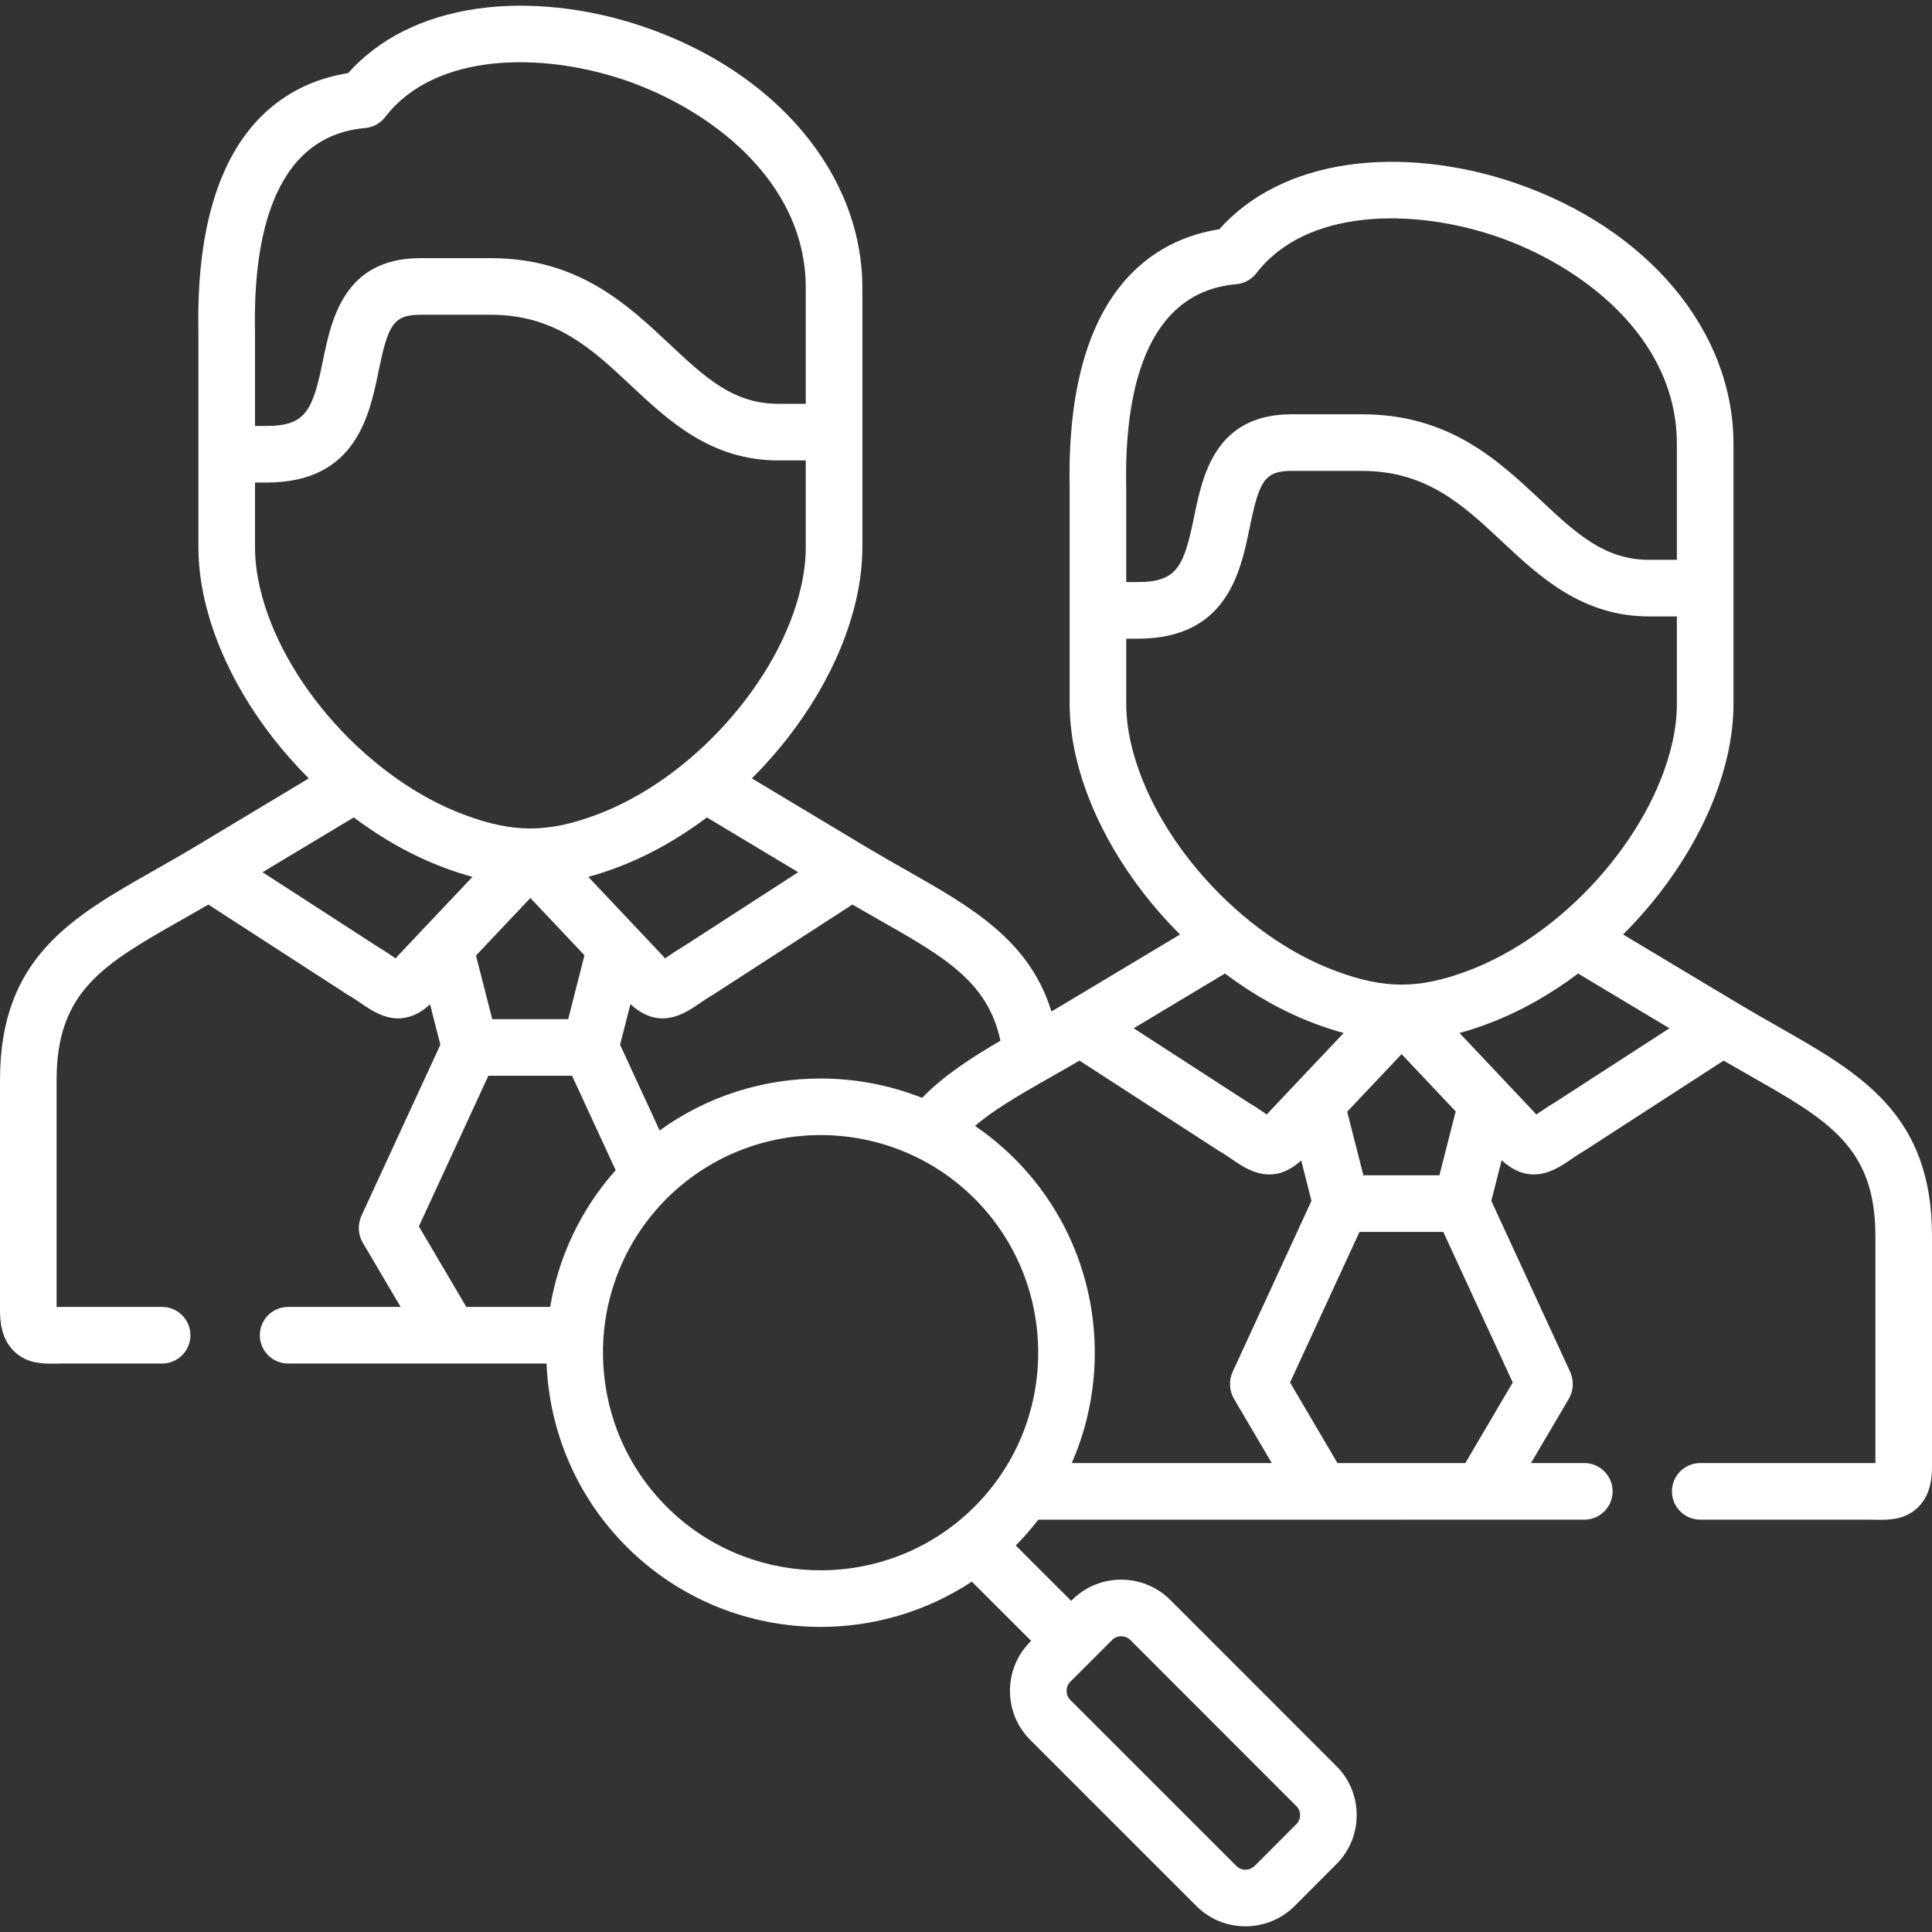
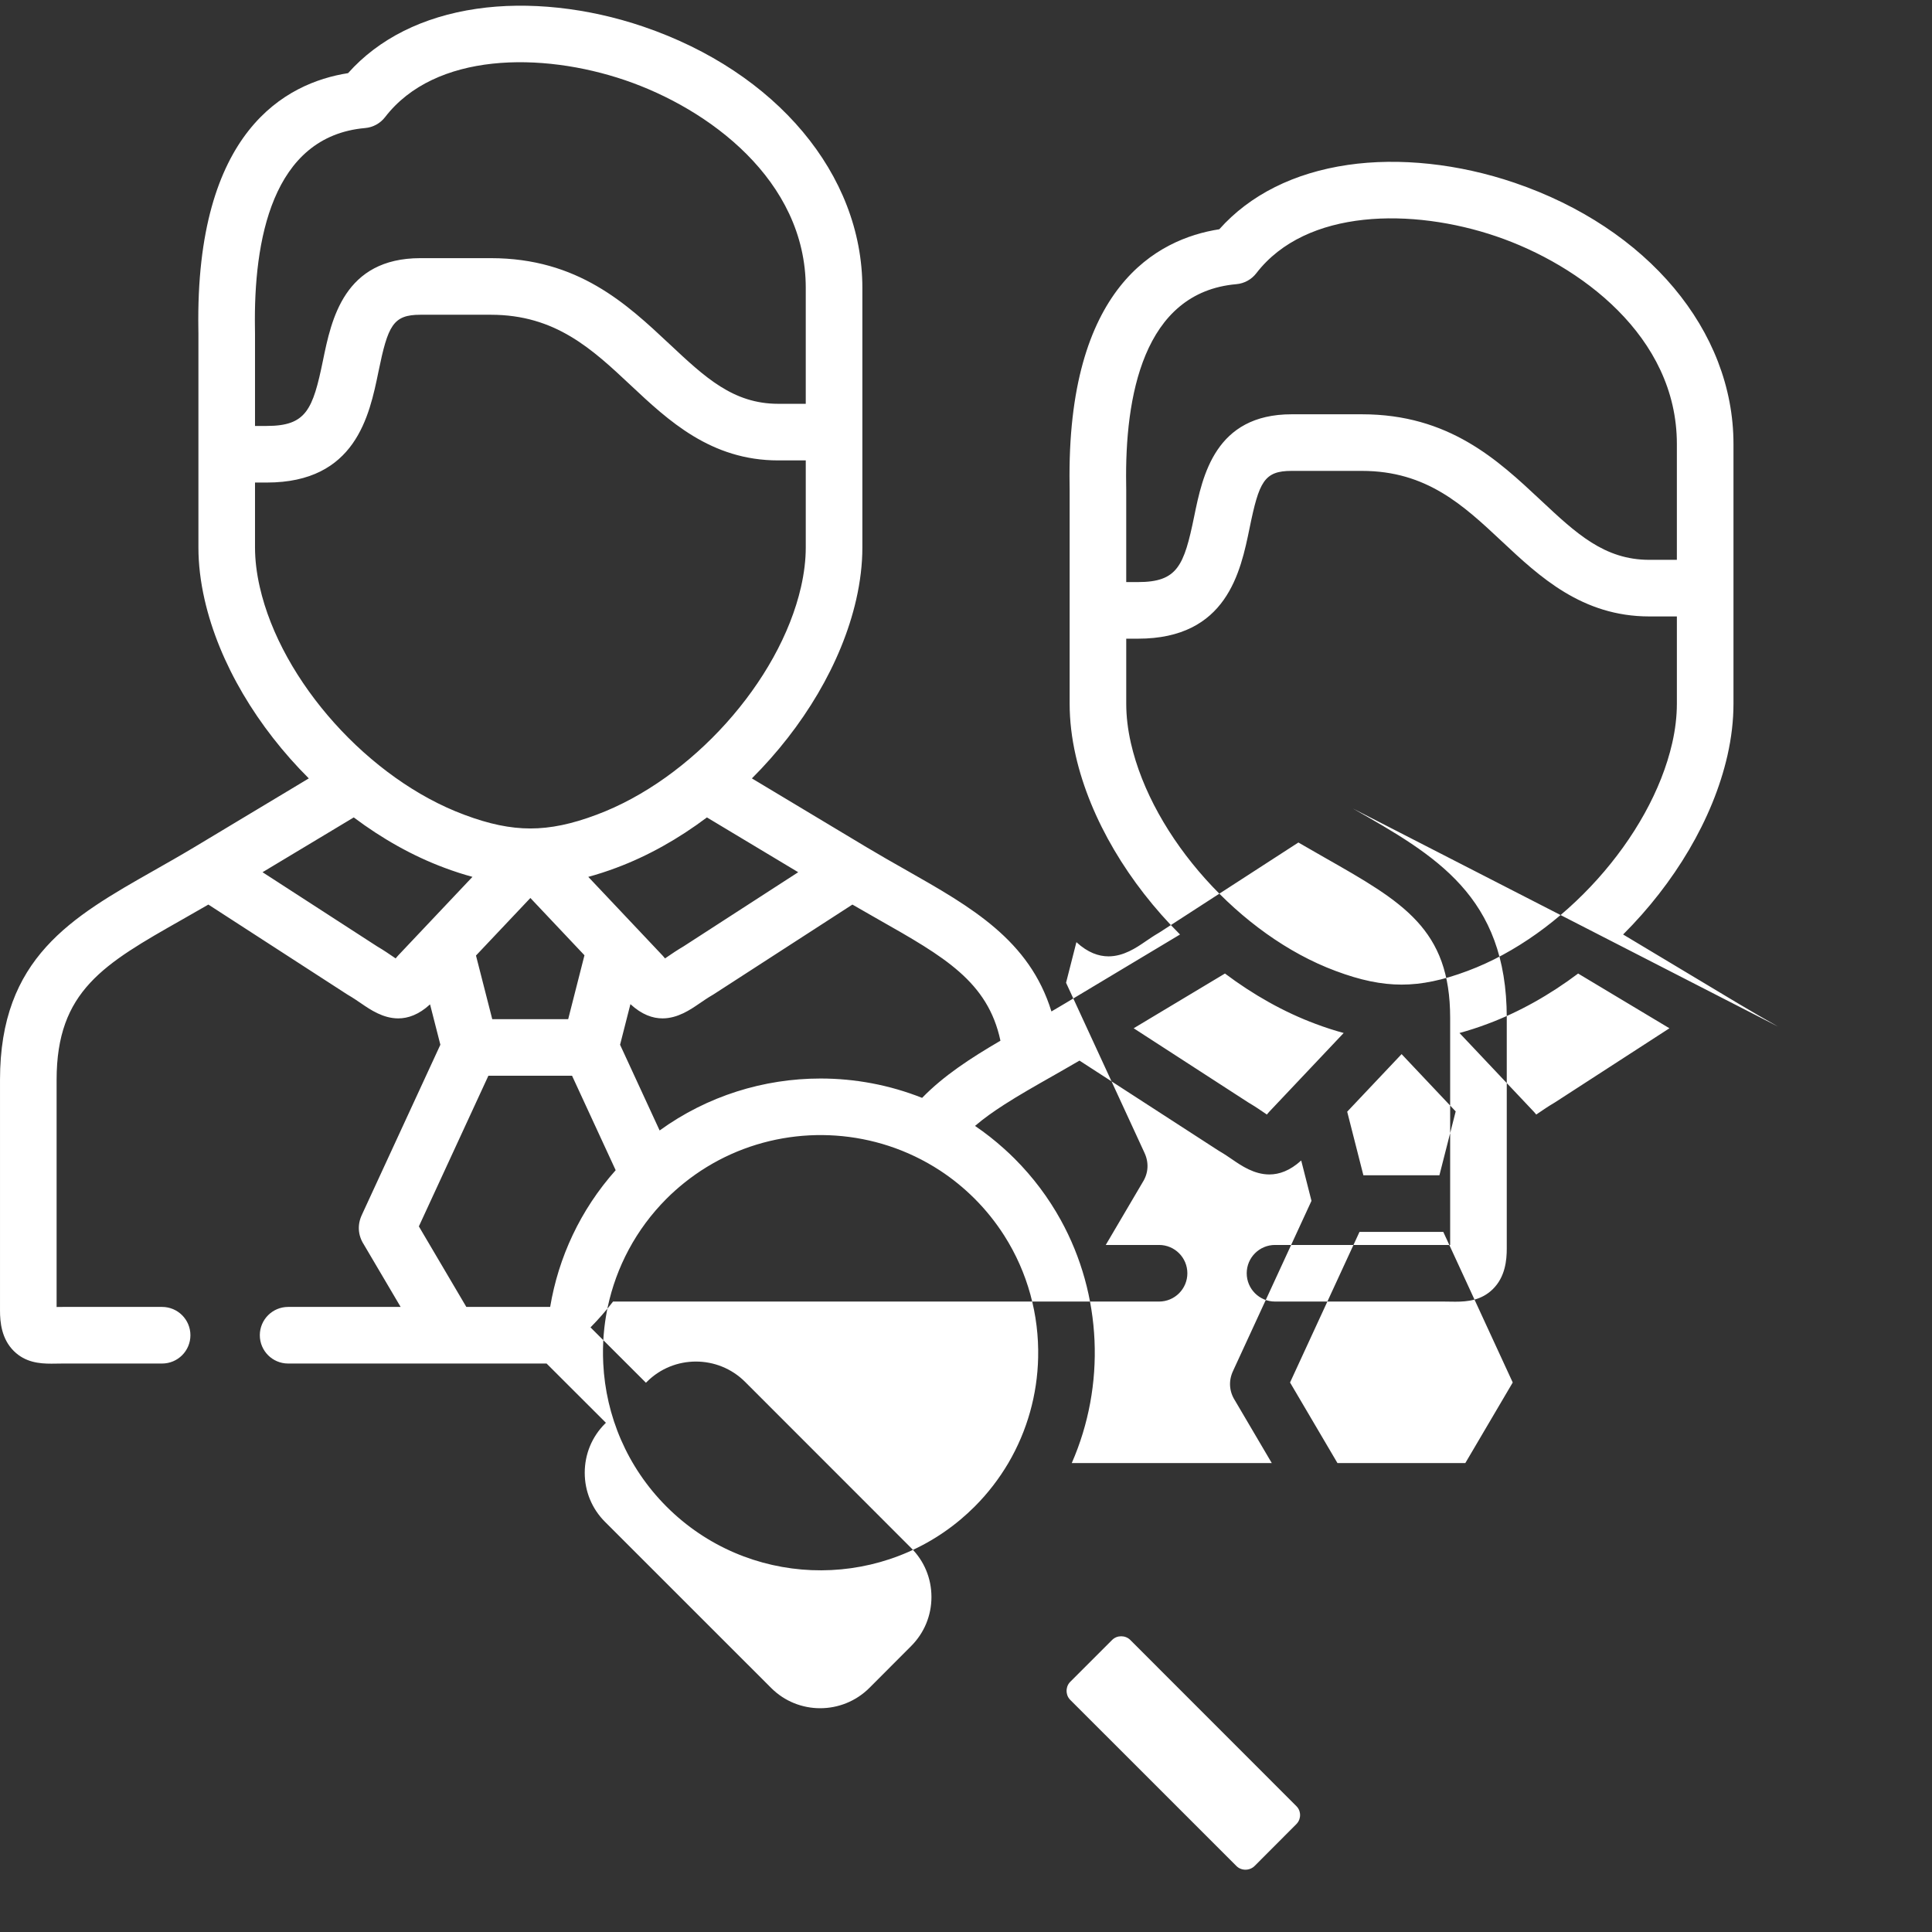
<svg xmlns="http://www.w3.org/2000/svg" version="1.1" width="512" height="512" x="0" y="0" viewBox="0 0 512 512" style="enable-background:new 0 0 512 512" xml:space="preserve" class="">
  <rect x="0" y="0" width="512" height="512" fill="#333333" stroke="none" />
  <g>
-     <path d="m471.197 272.053c-3.47-1.973-7.058-4.014-10.746-6.229l-30.312-18.174c13.562-13.528 23.777-30.448 27.646-47.414 1.064-4.677 1.604-9.299 1.604-13.737v-30.636-11.705-26.498c0-30.055-22.786-57.23-58.05-69.234-14.806-5.04-30.487-6.717-44.152-4.724-14.262 2.081-25.964 7.954-34.06 17.054-16.515 2.576-40.505 15.331-39.676 67.809.008.503.015.915.015 1.224v13.178 18.79 24.741c0 4.439.54 9.061 1.605 13.74 3.868 16.966 14.086 33.887 27.645 47.414l-30.316 18.174c-1.26.76-2.52 1.5-3.76 2.22-5.83-18.91-21.19-27.63-38.39-37.4-3.45-1.95-7.02-3.98-10.68-6.17l-30.311-18.194c13.558-13.524 23.772-30.437 27.643-47.394 1.083-4.76 1.633-9.391 1.633-13.767v-30.607-11.733-26.498c0-30.052-22.789-57.227-58.058-69.231-14.81-5.041-30.494-6.719-44.165-4.727-14.268 2.08-25.973 7.954-34.07 17.057-16.513 2.588-40.501 15.359-39.674 67.829.008.505.015.919.015 1.23v13.178 18.762 24.741c0 4.375.549 9.006 1.632 13.763 3.853 16.958 14.061 33.874 27.619 47.397l-30.282 18.192c-3.662 2.194-7.23 4.219-10.681 6.177-21.931 12.445-40.871 23.193-40.871 55.521v61.102c0 3.075.382 7.539 3.689 10.788 3.027 2.974 6.703 3.324 9.915 3.324.51 0 1.008-.009 1.49-.018.506-.009 1.037-.019 1.59-.019h26.277c4.142 0 7.5-3.358 7.5-7.5s-3.358-7.5-7.5-7.5h-26.277c-.584 0-1.146.009-1.684.018v-60.195c0-23.593 12.524-30.7 33.274-42.475 2.258-1.281 4.573-2.599 6.944-3.976l36.704 23.755c.099.063.199.125.3.184 1.334.777 2.477 1.56 3.582 2.316 2.314 1.584 5.706 3.907 9.729 3.907 2.591 0 5.443-.972 8.434-3.716l2.734 10.694-20.711 44.882c-.037.08-.072.16-.106.241-1.211 2.577-1.028 5.372.497 7.756l9.79 16.61h-29.817c-4.142 0-7.5 3.358-7.5 7.5s3.358 7.5 7.5 7.5h42.937c.005 0 .01.001.015.001s.01-.001.015-.001h21.237c.014 0 .027-.002.041-.002h4.25c.69 17.65 7.76 35.08 21.19 48.53 14.18 14.18 32.8 21.27 51.42 21.27 13.986 0 27.977-4.002 40.084-12.002l15.724 15.703-.248.248c-3.459 3.458-5.365 8.075-5.365 12.998s1.905 9.54 5.365 12.998l44.051 44.041c3.572 3.572 8.271 5.359 12.979 5.359 4.707 0 9.422-1.788 13.025-5.366l11.077-11.103c3.481-3.48 5.395-8.111 5.386-13.04-.008-4.914-1.927-9.522-5.384-12.955l-44.042-44.061c-7.183-7.132-18.838-7.124-25.98.018l-.255.255-14.691-14.671c2.154-2.18 4.149-4.465 5.975-6.845h96.28c.01 0 .019-.001.029-.001h21.125c.005 0 .01.001.015.001s.01-.001.015-.001h27.233c4.142 0 7.5-3.358 7.5-7.5s-3.358-7.5-7.5-7.5h-14.126l9.776-16.613c1.534-2.402 1.709-5.229.462-7.854-.024-.055-.048-.11-.074-.165l-20.685-44.856 2.742-10.757c3.024 2.781 5.899 3.763 8.508 3.763 4.02 0 7.405-2.316 9.712-3.894 1.103-.754 2.243-1.535 3.576-2.312.102-.059.202-.121.301-.185l36.727-23.78c2.391 1.392 4.726 2.724 7.005 4.019 20.716 11.781 33.219 18.891 33.219 42.458v60.195c-.547-.01-1.119-.019-1.712-.019h-44.703c-4.142 0-7.5 3.358-7.5 7.5s3.358 7.5 7.5 7.5h44.703c.554 0 1.084.01 1.591.019.483.009.982.018 1.494.018 3.219 0 6.903-.351 9.935-3.33 3.309-3.251 3.692-7.71 3.692-10.781v-61.102c0-32.293-18.909-43.045-40.803-55.495zm-174.07 161.574c.874 0 1.749.323 2.396.965l44.041 44.061c.846.839.973 1.836.974 2.356.001.528-.127 1.542-.999 2.414l-11.059 11.084c-1.311 1.302-3.512 1.311-4.804.018l-44.051-44.041c-.844-.844-.97-1.86-.97-2.391s.126-1.546.97-2.391l11.112-11.109c.646-.644 1.518-.966 2.39-.966zm30.52-358.318c2.091-.183 4.009-1.233 5.289-2.896 13.244-17.2 41.47-17.309 63.568-9.787 22.089 7.519 47.884 26.443 47.884 55.034v26.498 4.205h-7.297c-11.911 0-19.36-6.976-28.79-15.809-11.392-10.669-24.304-22.763-47.377-22.763h-18.624c-20.275 0-23.617 16.286-25.828 27.063-2.698 13.151-4.449 17.403-14.907 17.403h-3.102v-11.29-13.178c0-.369-.007-.86-.017-1.461-.361-22.99 4.41-50.852 29.201-53.019zm-27.951 121.598c-.816-3.586-1.23-7.088-1.23-10.408v-17.241h3.102c23.572 0 27.2-17.686 29.601-29.389 2.507-12.221 3.834-15.078 11.133-15.078h18.624c17.146 0 26.85 9.088 37.123 18.711 9.939 9.309 21.205 19.86 39.044 19.86h7.297v23.136c0 3.32-.414 6.822-1.229 10.406-5.712 25.054-29.017 51.015-54.23 60.396-6.588 2.477-12.145 3.63-17.487 3.63-5.362 0-10.928-1.153-17.539-3.639-25.194-9.372-48.498-35.333-54.209-60.384zm86.077 97.627-4.314 16.928h-20.147l-4.291-16.854 14.418-15.255zm-61.145-36.54c7.512 5.643 15.639 10.229 24.02 13.347 2.577.969 5.041 1.759 7.442 2.413l-19.75 20.897c-.158.167-.308.341-.45.522-.053.067-.104.131-.154.193-.202-.137-.401-.273-.584-.399-1.164-.796-2.605-1.782-4.338-2.8l-30.378-19.667zm-91.788-14.298c17.35 9.84 28.95 16.42 32.29 32.1-7.82 4.57-15.01 9.23-20.76 15.15-8.62-3.42-17.77-5.13-26.91-5.13-14.99 0-29.98 4.59-42.65 13.77l-10.483-22.72 2.742-10.757c3.022 2.787 5.897 3.772 8.505 3.772 4.018 0 7.401-2.32 9.708-3.901 1.105-.758 2.249-1.542 3.586-2.321.101-.059.2-.12.298-.183l36.732-23.757c2.37 1.378 4.686 2.696 6.942 3.977zm-21.307-12.55-30.374 19.645c-1.744 1.024-3.19 2.017-4.36 2.818-.177.121-.368.252-.562.384-.047-.059-.096-.121-.146-.185-.144-.184-.296-.361-.457-.531l-6.82-7.223c-.064-.073-.132-.14-.199-.21l-12.712-13.463c2.397-.654 4.857-1.442 7.427-2.408 8.38-3.121 16.505-7.707 24.014-13.348zm-114.763-197.214c2.089-.184 4.005-1.234 5.284-2.896 13.246-17.203 41.481-17.31 63.59-9.785 22.092 7.52 47.891 26.444 47.891 55.031v26.498 4.233h-7.297c-11.926 0-19.375-6.984-28.806-15.825-11.386-10.675-24.291-22.774-47.362-22.774h-18.652c-20.256 0-23.601 16.28-25.814 27.053-2.704 13.159-4.457 17.413-14.92 17.413h-3.102v-11.262-13.177c0-.371-.007-.864-.017-1.466-.361-22.992 4.411-50.857 29.205-53.043zm-27.929 121.627c-.835-3.669-1.258-7.181-1.258-10.438v-17.241h3.102c23.574 0 27.208-17.689 29.613-29.395 2.51-12.216 3.836-15.072 11.121-15.072h18.652c17.139 0 26.836 9.091 37.103 18.717 9.94 9.32 21.207 19.883 39.065 19.883h7.297v23.107c0 3.257-.423 6.768-1.258 10.433-5.714 25.036-29.007 50.986-54.203 60.37-6.587 2.477-12.153 3.63-17.515 3.63s-10.927-1.153-17.539-3.639c-25.201-9.375-48.492-35.321-54.18-60.355zm86.049 97.598-4.314 16.927h-20.125l-4.31-16.857 14.414-15.252zm-49.432.118c-.166.175-.322.358-.47.548-.045.059-.09.115-.133.169-.199-.135-.395-.269-.575-.393-1.167-.799-2.611-1.788-4.347-2.808l-30.356-19.646 24.173-14.522c7.509 5.639 15.635 10.223 24.017 13.341 2.577.969 5.041 1.758 7.442 2.413zm35.102 93.071c-.014 0-.027.002-.041.002h-16.935l-12.579-21.342 18.422-39.922h22.175l11.558 25.032c-9.38 10.52-15.17 23.13-17.36 36.23zm134.56 13.44c-.21 9.69-2.85 19.34-7.9 27.94-2.43 4.12-5.4 8.01-8.94 11.55-1.22 1.21-2.47 2.36-3.77 3.45-22.65 18.98-56.57 17.84-77.86-3.45-10.51-10.52-16.11-24.12-16.78-37.93-.014-.271-.019-.542-.029-.813-.015-.396-.031-.791-.038-1.187-.005-.295-.002-.591-.002-.886-.001-.324-.005-.648 0-.972.005-.306.018-.612.028-.918.01-.319.016-.637.032-.956.013-.265.034-.529.05-.794.022-.362.042-.724.071-1.086.015-.183.036-.366.053-.55.04-.442.079-.883.129-1.324.008-.069.018-.137.026-.206.209-1.78.497-3.552.87-5.309 2.25-10.52 7.44-20.52 15.58-28.68 1.48-1.48 3.02-2.85 4.61-4.13 15.53-12.52 36.1-15.8 54.27-9.86 4.74 1.55 9.31 3.73 13.6 6.53 3.24 2.12 6.31 4.61 9.16 7.45 3.02 3.02 5.63 6.3 7.84 9.76 6.26 9.811 9.26 21.121 9 32.371zm8.91 27.94c9.01-20.59 8.04-44.53-2.91-64.4-3.22-5.84-7.3-11.33-12.24-16.27-.9-.9-1.82-1.77-2.76-2.61-2.47-2.23-5.05-4.25-7.73-6.07 2.29-1.96 4.88-3.8 7.73-5.63 3.85-2.48 8.18-4.94 12.95-7.65.67-.38 1.34-.76 2.02-1.15 1.633-.934 3.298-1.892 4.986-2.875l36.728 23.78c.099.064.199.126.301.185 1.333.777 2.474 1.557 3.576 2.312 2.307 1.579 5.691 3.894 9.712 3.894 2.589 0 5.443-.968 8.442-3.702l2.723 10.696-20.685 44.857c-.026.055-.05.111-.075.167-1.247 2.609-1.074 5.444.462 7.851l9.778 16.617h-53.008zm116.861-21.353-12.564 21.352h-16.886c-.01 0-.019.001-.029.001h-16.97l-12.565-21.353 18.405-39.912h22.204zm11.149-74.204c-1.733 1.018-3.173 2.003-4.337 2.8-.184.125-.382.262-.585.399-.049-.062-.101-.126-.153-.193-.141-.18-.291-.354-.448-.52l-6.82-7.223c-.064-.073-.132-.14-.199-.21l-12.717-13.469c2.389-.652 4.84-1.438 7.402-2.402 8.389-3.122 16.523-7.711 24.039-13.356l24.195 14.506z" fill="#ffffff" data-original="#000000" class="" />
+     <path d="m471.197 272.053c-3.47-1.973-7.058-4.014-10.746-6.229l-30.312-18.174c13.562-13.528 23.777-30.448 27.646-47.414 1.064-4.677 1.604-9.299 1.604-13.737v-30.636-11.705-26.498c0-30.055-22.786-57.23-58.05-69.234-14.806-5.04-30.487-6.717-44.152-4.724-14.262 2.081-25.964 7.954-34.06 17.054-16.515 2.576-40.505 15.331-39.676 67.809.008.503.015.915.015 1.224v13.178 18.79 24.741c0 4.439.54 9.061 1.605 13.74 3.868 16.966 14.086 33.887 27.645 47.414l-30.316 18.174c-1.26.76-2.52 1.5-3.76 2.22-5.83-18.91-21.19-27.63-38.39-37.4-3.45-1.95-7.02-3.98-10.68-6.17l-30.311-18.194c13.558-13.524 23.772-30.437 27.643-47.394 1.083-4.76 1.633-9.391 1.633-13.767v-30.607-11.733-26.498c0-30.052-22.789-57.227-58.058-69.231-14.81-5.041-30.494-6.719-44.165-4.727-14.268 2.08-25.973 7.954-34.07 17.057-16.513 2.588-40.501 15.359-39.674 67.829.008.505.015.919.015 1.23v13.178 18.762 24.741c0 4.375.549 9.006 1.632 13.763 3.853 16.958 14.061 33.874 27.619 47.397l-30.282 18.192c-3.662 2.194-7.23 4.219-10.681 6.177-21.931 12.445-40.871 23.193-40.871 55.521v61.102c0 3.075.382 7.539 3.689 10.788 3.027 2.974 6.703 3.324 9.915 3.324.51 0 1.008-.009 1.49-.018.506-.009 1.037-.019 1.59-.019h26.277c4.142 0 7.5-3.358 7.5-7.5s-3.358-7.5-7.5-7.5h-26.277c-.584 0-1.146.009-1.684.018v-60.195c0-23.593 12.524-30.7 33.274-42.475 2.258-1.281 4.573-2.599 6.944-3.976l36.704 23.755c.099.063.199.125.3.184 1.334.777 2.477 1.56 3.582 2.316 2.314 1.584 5.706 3.907 9.729 3.907 2.591 0 5.443-.972 8.434-3.716l2.734 10.694-20.711 44.882c-.037.08-.072.16-.106.241-1.211 2.577-1.028 5.372.497 7.756l9.79 16.61h-29.817c-4.142 0-7.5 3.358-7.5 7.5s3.358 7.5 7.5 7.5h42.937c.005 0 .01.001.015.001s.01-.001.015-.001h21.237c.014 0 .027-.002.041-.002h4.25l15.724 15.703-.248.248c-3.459 3.458-5.365 8.075-5.365 12.998s1.905 9.54 5.365 12.998l44.051 44.041c3.572 3.572 8.271 5.359 12.979 5.359 4.707 0 9.422-1.788 13.025-5.366l11.077-11.103c3.481-3.48 5.395-8.111 5.386-13.04-.008-4.914-1.927-9.522-5.384-12.955l-44.042-44.061c-7.183-7.132-18.838-7.124-25.98.018l-.255.255-14.691-14.671c2.154-2.18 4.149-4.465 5.975-6.845h96.28c.01 0 .019-.001.029-.001h21.125c.005 0 .01.001.015.001s.01-.001.015-.001h27.233c4.142 0 7.5-3.358 7.5-7.5s-3.358-7.5-7.5-7.5h-14.126l9.776-16.613c1.534-2.402 1.709-5.229.462-7.854-.024-.055-.048-.11-.074-.165l-20.685-44.856 2.742-10.757c3.024 2.781 5.899 3.763 8.508 3.763 4.02 0 7.405-2.316 9.712-3.894 1.103-.754 2.243-1.535 3.576-2.312.102-.059.202-.121.301-.185l36.727-23.78c2.391 1.392 4.726 2.724 7.005 4.019 20.716 11.781 33.219 18.891 33.219 42.458v60.195c-.547-.01-1.119-.019-1.712-.019h-44.703c-4.142 0-7.5 3.358-7.5 7.5s3.358 7.5 7.5 7.5h44.703c.554 0 1.084.01 1.591.019.483.009.982.018 1.494.018 3.219 0 6.903-.351 9.935-3.33 3.309-3.251 3.692-7.71 3.692-10.781v-61.102c0-32.293-18.909-43.045-40.803-55.495zm-174.07 161.574c.874 0 1.749.323 2.396.965l44.041 44.061c.846.839.973 1.836.974 2.356.001.528-.127 1.542-.999 2.414l-11.059 11.084c-1.311 1.302-3.512 1.311-4.804.018l-44.051-44.041c-.844-.844-.97-1.86-.97-2.391s.126-1.546.97-2.391l11.112-11.109c.646-.644 1.518-.966 2.39-.966zm30.52-358.318c2.091-.183 4.009-1.233 5.289-2.896 13.244-17.2 41.47-17.309 63.568-9.787 22.089 7.519 47.884 26.443 47.884 55.034v26.498 4.205h-7.297c-11.911 0-19.36-6.976-28.79-15.809-11.392-10.669-24.304-22.763-47.377-22.763h-18.624c-20.275 0-23.617 16.286-25.828 27.063-2.698 13.151-4.449 17.403-14.907 17.403h-3.102v-11.29-13.178c0-.369-.007-.86-.017-1.461-.361-22.99 4.41-50.852 29.201-53.019zm-27.951 121.598c-.816-3.586-1.23-7.088-1.23-10.408v-17.241h3.102c23.572 0 27.2-17.686 29.601-29.389 2.507-12.221 3.834-15.078 11.133-15.078h18.624c17.146 0 26.85 9.088 37.123 18.711 9.939 9.309 21.205 19.86 39.044 19.86h7.297v23.136c0 3.32-.414 6.822-1.229 10.406-5.712 25.054-29.017 51.015-54.23 60.396-6.588 2.477-12.145 3.63-17.487 3.63-5.362 0-10.928-1.153-17.539-3.639-25.194-9.372-48.498-35.333-54.209-60.384zm86.077 97.627-4.314 16.928h-20.147l-4.291-16.854 14.418-15.255zm-61.145-36.54c7.512 5.643 15.639 10.229 24.02 13.347 2.577.969 5.041 1.759 7.442 2.413l-19.75 20.897c-.158.167-.308.341-.45.522-.053.067-.104.131-.154.193-.202-.137-.401-.273-.584-.399-1.164-.796-2.605-1.782-4.338-2.8l-30.378-19.667zm-91.788-14.298c17.35 9.84 28.95 16.42 32.29 32.1-7.82 4.57-15.01 9.23-20.76 15.15-8.62-3.42-17.77-5.13-26.91-5.13-14.99 0-29.98 4.59-42.65 13.77l-10.483-22.72 2.742-10.757c3.022 2.787 5.897 3.772 8.505 3.772 4.018 0 7.401-2.32 9.708-3.901 1.105-.758 2.249-1.542 3.586-2.321.101-.059.2-.12.298-.183l36.732-23.757c2.37 1.378 4.686 2.696 6.942 3.977zm-21.307-12.55-30.374 19.645c-1.744 1.024-3.19 2.017-4.36 2.818-.177.121-.368.252-.562.384-.047-.059-.096-.121-.146-.185-.144-.184-.296-.361-.457-.531l-6.82-7.223c-.064-.073-.132-.14-.199-.21l-12.712-13.463c2.397-.654 4.857-1.442 7.427-2.408 8.38-3.121 16.505-7.707 24.014-13.348zm-114.763-197.214c2.089-.184 4.005-1.234 5.284-2.896 13.246-17.203 41.481-17.31 63.59-9.785 22.092 7.52 47.891 26.444 47.891 55.031v26.498 4.233h-7.297c-11.926 0-19.375-6.984-28.806-15.825-11.386-10.675-24.291-22.774-47.362-22.774h-18.652c-20.256 0-23.601 16.28-25.814 27.053-2.704 13.159-4.457 17.413-14.92 17.413h-3.102v-11.262-13.177c0-.371-.007-.864-.017-1.466-.361-22.992 4.411-50.857 29.205-53.043zm-27.929 121.627c-.835-3.669-1.258-7.181-1.258-10.438v-17.241h3.102c23.574 0 27.208-17.689 29.613-29.395 2.51-12.216 3.836-15.072 11.121-15.072h18.652c17.139 0 26.836 9.091 37.103 18.717 9.94 9.32 21.207 19.883 39.065 19.883h7.297v23.107c0 3.257-.423 6.768-1.258 10.433-5.714 25.036-29.007 50.986-54.203 60.37-6.587 2.477-12.153 3.63-17.515 3.63s-10.927-1.153-17.539-3.639c-25.201-9.375-48.492-35.321-54.18-60.355zm86.049 97.598-4.314 16.927h-20.125l-4.31-16.857 14.414-15.252zm-49.432.118c-.166.175-.322.358-.47.548-.045.059-.09.115-.133.169-.199-.135-.395-.269-.575-.393-1.167-.799-2.611-1.788-4.347-2.808l-30.356-19.646 24.173-14.522c7.509 5.639 15.635 10.223 24.017 13.341 2.577.969 5.041 1.758 7.442 2.413zm35.102 93.071c-.014 0-.027.002-.041.002h-16.935l-12.579-21.342 18.422-39.922h22.175l11.558 25.032c-9.38 10.52-15.17 23.13-17.36 36.23zm134.56 13.44c-.21 9.69-2.85 19.34-7.9 27.94-2.43 4.12-5.4 8.01-8.94 11.55-1.22 1.21-2.47 2.36-3.77 3.45-22.65 18.98-56.57 17.84-77.86-3.45-10.51-10.52-16.11-24.12-16.78-37.93-.014-.271-.019-.542-.029-.813-.015-.396-.031-.791-.038-1.187-.005-.295-.002-.591-.002-.886-.001-.324-.005-.648 0-.972.005-.306.018-.612.028-.918.01-.319.016-.637.032-.956.013-.265.034-.529.05-.794.022-.362.042-.724.071-1.086.015-.183.036-.366.053-.55.04-.442.079-.883.129-1.324.008-.069.018-.137.026-.206.209-1.78.497-3.552.87-5.309 2.25-10.52 7.44-20.52 15.58-28.68 1.48-1.48 3.02-2.85 4.61-4.13 15.53-12.52 36.1-15.8 54.27-9.86 4.74 1.55 9.31 3.73 13.6 6.53 3.24 2.12 6.31 4.61 9.16 7.45 3.02 3.02 5.63 6.3 7.84 9.76 6.26 9.811 9.26 21.121 9 32.371zm8.91 27.94c9.01-20.59 8.04-44.53-2.91-64.4-3.22-5.84-7.3-11.33-12.24-16.27-.9-.9-1.82-1.77-2.76-2.61-2.47-2.23-5.05-4.25-7.73-6.07 2.29-1.96 4.88-3.8 7.73-5.63 3.85-2.48 8.18-4.94 12.95-7.65.67-.38 1.34-.76 2.02-1.15 1.633-.934 3.298-1.892 4.986-2.875l36.728 23.78c.099.064.199.126.301.185 1.333.777 2.474 1.557 3.576 2.312 2.307 1.579 5.691 3.894 9.712 3.894 2.589 0 5.443-.968 8.442-3.702l2.723 10.696-20.685 44.857c-.026.055-.05.111-.075.167-1.247 2.609-1.074 5.444.462 7.851l9.778 16.617h-53.008zm116.861-21.353-12.564 21.352h-16.886c-.01 0-.019.001-.029.001h-16.97l-12.565-21.353 18.405-39.912h22.204zm11.149-74.204c-1.733 1.018-3.173 2.003-4.337 2.8-.184.125-.382.262-.585.399-.049-.062-.101-.126-.153-.193-.141-.18-.291-.354-.448-.52l-6.82-7.223c-.064-.073-.132-.14-.199-.21l-12.717-13.469c2.389-.652 4.84-1.438 7.402-2.402 8.389-3.122 16.523-7.711 24.039-13.356l24.195 14.506z" fill="#ffffff" data-original="#000000" class="" />
  </g>
</svg>